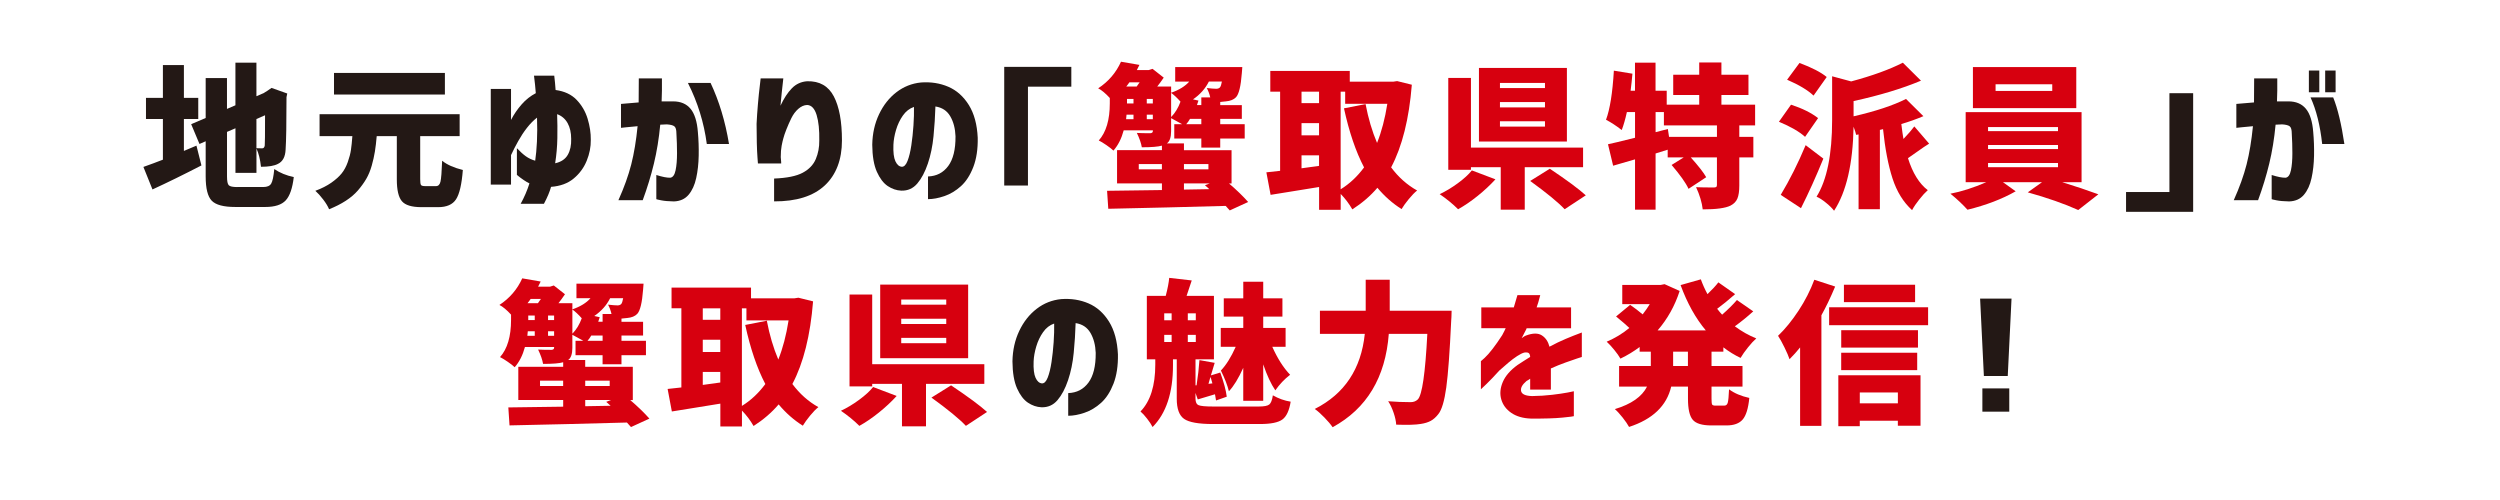
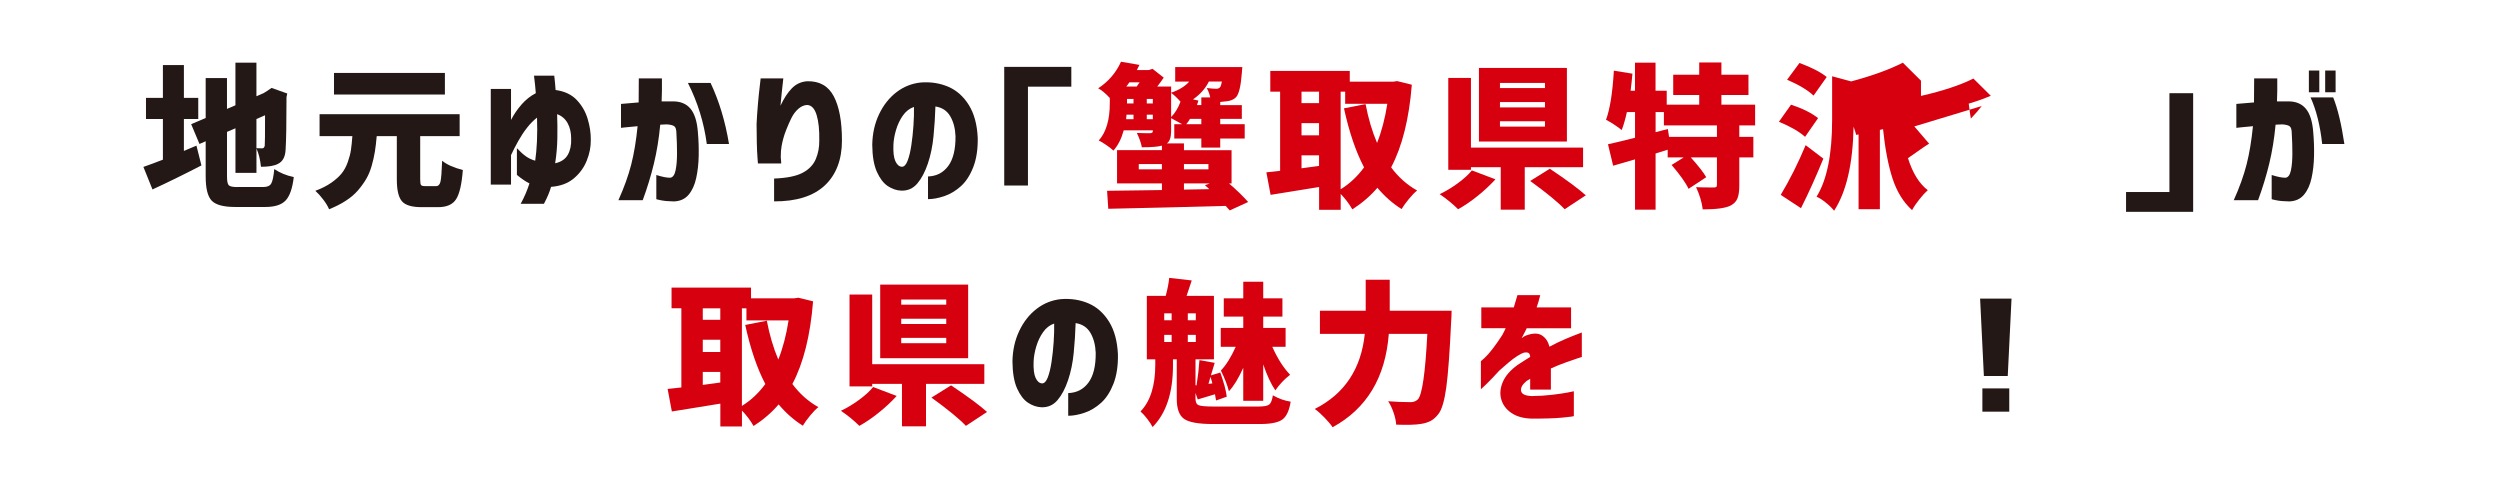
<svg xmlns="http://www.w3.org/2000/svg" id="_レイヤー_1" viewBox="0 0 1000 200">
  <defs>
    <style>.cls-1{fill:#d7000f;}.cls-2{fill:#231815;}</style>
  </defs>
  <path class="cls-2" d="M73.56,60.37l5.02-2.12,1.99,7.92c-7.01,3.63-13.54,6.83-19.58,9.61l-3.63-9.01c.85-.28,2.21-.78,4.08-1.48s3.11-1.18,3.72-1.42v-16.26h-6.77v-8.46h6.77v-13.12h8.4v13.12h5.74v8.46h-5.74v12.75ZM94.9,74.81h10.4c1.57,0,2.63-.45,3.17-1.36s.96-2.85,1.24-5.83c2.26,1.53,4.86,2.6,7.8,3.2-.52,4.47-1.6,7.59-3.23,9.34s-4.34,2.63-8.13,2.63h-12.09c-4.63,0-7.76-.84-9.37-2.51-1.61-1.67-2.42-4.9-2.42-9.7v-14.08l-2.48,1.09-3.32-7.92,5.8-2.48v-15.96h8.52v12.33l3.38-1.45v-17.04h8.4v13.42l3.08-1.33h-.06l1.45-.91,1.57-1.09,6.29,2.24-.3,1.45c0,10.52-.12,17.51-.36,20.97-.12,2.9-1.15,4.81-3.08,5.74-1.45.76-3.71,1.15-6.77,1.15-.32-2.98-.93-5.42-1.81-7.31v9.73h-8.4v-17.83l-3.38,1.45v17.83c0,1.85.23,3.02.7,3.51s1.6.73,3.41.73ZM106.02,46.1l-3.45,1.51v11.67c.52.04,1.29.06,2.3.06.57,0,.91-.38,1.03-1.15.08-.48.12-4.51.12-12.09Z" />
  <path class="cls-2" d="M170.16,74.45h4.23c.93,0,1.53-.6,1.81-1.81s.5-3.99.66-8.34c1.93,1.57,4.69,2.8,8.28,3.69-.44,5.72-1.35,9.63-2.72,11.73s-3.75,3.14-7.13,3.14h-6.71c-3.87,0-6.48-.79-7.83-2.39-1.35-1.59-2.02-4.5-2.02-8.73v-17.29h-8.04c-.2,2.34-.44,4.39-.73,6.17s-.7,3.66-1.27,5.65-1.3,3.77-2.21,5.32c-.91,1.55-2.02,3.08-3.32,4.59-1.31,1.51-2.93,2.89-4.87,4.14-1.93,1.25-4.15,2.38-6.65,3.38-.48-1.17-1.27-2.47-2.36-3.9-1.09-1.43-2.14-2.59-3.14-3.48,2.5-.93,4.62-2,6.38-3.23,1.75-1.23,3.13-2.47,4.14-3.72s1.82-2.76,2.45-4.53c.63-1.77,1.05-3.39,1.27-4.87.22-1.47.41-3.32.57-5.53h-13.12v-8.76h56.03v8.76h-15.78v17.23c0,1.25.11,2.02.33,2.33s.79.45,1.72.45ZM177.96,29.18v8.64h-44.36v-8.64h44.36Z" />
  <path class="cls-2" d="M196.31,73.84v-38.26h8.1v12.39c1.17-2.26,2.59-4.33,4.26-6.23s3.56-3.38,5.65-4.47c-.08-1.09-.18-2.22-.3-3.38s-.26-2.38-.42-3.63h8.1c.24,2.02.42,3.93.54,5.74,3.54.48,6.35,1.79,8.4,3.93s3.53,4.65,4.41,7.56,1.31,5.72,1.27,8.46c.04,2.78-.5,5.56-1.63,8.34s-2.86,5.15-5.2,7.1c-2.34,1.96-5.36,3.07-9.07,3.35-.52,1.93-1.47,4.19-2.84,6.77h-9.31c1.45-2.62,2.62-5.34,3.51-8.16-1.37-.64-3.04-1.77-5.02-3.38v-10.7c1.29,1.37,2.48,2.45,3.57,3.23s2.34,1.38,3.75,1.78c.32-2.14.55-4.68.7-7.65.14-2.96.15-6.16.03-9.58-1.41,1.09-2.75,2.45-4.02,4.08-1.27,1.63-2.44,3.41-3.51,5.32-1.07,1.91-2.02,3.78-2.87,5.59v11.79h-8.1ZM228.47,55.53c0-2.5-.48-4.6-1.45-6.32-.97-1.71-2.36-2.89-4.17-3.54.12,2.98.15,6.17.09,9.55-.06,3.38-.35,6.75-.88,10.09,2.38-.52,4.06-1.65,5.05-3.38.99-1.73,1.44-3.87,1.36-6.41Z" />
  <path class="cls-2" d="M248.39,41.57c2.66-.24,5.02-.44,7.07-.6.04-2.86.06-6.07.06-9.61h9.25c.04,3.51,0,6.57-.12,9.19h4.59c3.02,0,5.35.99,6.98,2.96s2.61,5.08,2.93,9.31c.28,3.06.39,6.2.33,9.43s-.39,6.22-1,8.98c-.6,2.76-1.62,4.99-3.05,6.68s-3.39,2.58-5.89,2.66c-2.14-.04-3.84-.19-5.11-.45s-1.9-.41-1.9-.45v-9.67c2.42.76,4.27,1.13,5.56,1.09,1.05-.12,1.76-1.12,2.15-2.99s.57-4.14.57-6.8-.08-5.28-.24-7.86c0-1.53-.28-2.51-.85-2.93s-1.57-.67-3.02-.76c-.48,0-.9.02-1.24.06s-.79.06-1.36.06c-.52,5.56-1.37,10.76-2.54,15.59-1.17,4.84-2.66,9.71-4.47,14.63h-9.73c2.3-5.12,4.01-9.89,5.14-14.32s1.97-9.53,2.54-15.29c-1.97.16-3.56.31-4.74.45-1.19.14-1.82.21-1.9.21v-9.55ZM275.16,33.17h9.07c3.42,7.25,5.88,15.39,7.37,24.42h-8.88c-1.13-8.54-3.65-16.68-7.56-24.42Z" />
  <path class="cls-2" d="M304.26,31.35h9.07s-.06.58-.18,1.63-.27,2.4-.45,4.05c-.18,1.65-.35,3.41-.51,5.26,1.37-2.94,2.89-5.27,4.56-6.98,1.67-1.71,3.72-2.65,6.13-2.81,4.92-.12,8.46,1.89,10.64,6.04,2.18,4.15,3.26,10.03,3.26,17.65s-2.3,13.74-6.89,18.01c-4.59,4.27-11.34,6.39-20.25,6.35v-9.13c5.12-.2,8.94-.98,11.45-2.33,2.52-1.35,4.26-3.17,5.23-5.47s1.43-4.77,1.39-7.43c.08-4.19-.27-7.59-1.06-10.18s-2.05-3.94-3.78-4.02c-1.25.04-2.44.57-3.57,1.57s-2.06,2.26-2.78,3.75c-.73,1.49-1.38,2.97-1.96,4.44-.58,1.47-1,2.69-1.24,3.66-.2.69-.42,1.64-.66,2.87s-.36,2.75-.36,4.56c.08.69.13,1.27.15,1.75s.03.75.03.79h-9.31s-.06-.83-.18-2.36c-.12-1.53-.21-3.5-.27-5.89-.06-2.4-.09-4.93-.09-7.59.12-2.5.3-5.14.54-7.92.24-2.78.48-5.16.73-7.13.24-1.97.36-3.02.36-3.14Z" />
  <path class="cls-2" d="M382.21,54.56c-.12-3.18-.83-5.87-2.12-8.07-1.29-2.2-3.26-3.5-5.92-3.9-.12,3.91-.37,7.86-.76,11.85-.38,3.99-1.14,7.65-2.27,11s-2.54,6-4.23,7.98-3.83,2.92-6.41,2.84c-1.89-.08-3.7-.7-5.41-1.84-1.71-1.15-3.16-3.05-4.35-5.71s-1.8-6.26-1.84-10.82c.08-4.47.99-8.53,2.72-12.18,1.73-3.65,4.05-6.59,6.95-8.82s6.19-3.54,9.85-3.9c3.95-.28,7.59.29,10.91,1.72,3.32,1.43,6.05,3.86,8.19,7.28s3.32,7.8,3.57,13.12c.08,4.55-.51,8.46-1.78,11.73s-2.92,5.81-4.96,7.65c-2.03,1.83-4.24,3.15-6.62,3.96-2.38.81-4.55,1.21-6.53,1.21v-9.07c3.42-.12,6.13-1.52,8.1-4.2,1.97-2.68,2.94-6.62,2.9-11.82ZM360.69,66.71c.93.04,1.7-.75,2.33-2.36.63-1.61,1.13-3.68,1.51-6.2s.66-5.15.85-7.89.25-5.24.21-7.49c-1.77.6-3.25,1.75-4.44,3.45-1.19,1.69-2.09,3.6-2.72,5.71s-.98,4.1-1.06,5.95c-.12,3.02.14,5.23.79,6.62s1.49,2.12,2.54,2.21Z" />
  <path class="cls-2" d="M411.18,74.21h-9.49V26.76h26.84v7.92h-17.35v39.53Z" />
  <path class="cls-1" d="M499.27,80.79l-7.37,3.38c-.08-.08-.63-.69-1.63-1.81-15.92.44-31.57.83-46.96,1.15l-.48-7.19c2.9-.04,10.21-.14,21.94-.3v-2.66h-17.95v-13.3h17.95v-1.81c-1.49.44-4.17.66-8.04.66-.28-1.65-.95-3.57-1.99-5.74,1.37.08,3.16.12,5.38.12.69-.04,1.03-.34,1.03-.91v-.24h-11.67c-.89,3.3-2.26,6-4.11,8.1-.57-.57-1.49-1.29-2.78-2.18s-2.32-1.51-3.08-1.87c2.94-3.3,4.41-8.26,4.41-14.87v-2.12c-1.73-1.89-3.29-3.18-4.65-3.87,4.11-2.7,7.15-6.25,9.13-10.64l7.37,1.27c-.32.69-.66,1.37-1.03,2.06h4.77l1.51-.48,4.47,3.51c-.93,1.37-1.79,2.56-2.6,3.57h5.56v2.48c3.22-1.13,5.64-2.62,7.25-4.47h-5.62v-5.8h26.84c-.04,1.05-.1,1.83-.18,2.36-.4,5.28-1.19,8.52-2.36,9.73-.89.93-2.22,1.47-3.99,1.63-.04,0-.34.03-.91.09s-1.03.11-1.39.15v1.27h8.64v5.5h-8.64v2.12h9.79v5.74h-9.79v3.63h-7.56v-3.63h-10.82v-5.74h3.14c-2.5-1.41-3.97-2.22-4.41-2.42v5.2c0,2.5-.57,4.13-1.69,4.9h6.83v2.72h19.04v13.3h-1.03c3.02,2.58,5.58,5.06,7.68,7.43ZM453.4,45.86h-2.78l-.18,1.81h2.96v-1.81ZM455.87,32.92h-4.11c-.12.16-.32.44-.6.85s-.5.69-.66.85h4.17c.12-.2.32-.49.6-.88s.48-.66.6-.82ZM450.8,39.57v1.81h2.6v-1.81h-2.6ZM455.51,67.74h9.25v-2.12h-9.25v2.12ZM458.71,39.57v1.81h2.42v-1.81h-2.42ZM458.71,47.67h2.42v-1.81h-2.42v1.81ZM468.45,37.16v9.67c1.61-1.65,2.86-3.71,3.75-6.17-1.41-1.57-2.66-2.74-3.75-3.51ZM483.37,65.62h-9.79v2.12h9.79v-2.12ZM473.58,73.36v2.48l10.15-.18c-.08-.08-.66-.6-1.75-1.57l1.93-.73h-10.34ZM480.53,49.67v-2.12h-4.53c-.48.85-.99,1.55-1.51,2.12h6.04ZM488.75,32.62h-5.2c-1.41,2.82-3.53,5.2-6.35,7.13l2.18.48c-.24.81-.44,1.41-.6,1.81h1.75v-3.08h3.57c-.32-1.41-.79-2.66-1.39-3.75,1.81.2,3.08.3,3.81.3.6,0,1.09-.18,1.45-.54.32-.36.58-1.15.79-2.36Z" />
  <path class="cls-1" d="M558.87,32.44l5.86,1.45c-1.09,13.66-3.85,24.68-8.28,33.06,2.94,3.95,6.41,7.03,10.4,9.25-1.01.81-2.12,1.94-3.32,3.41-1.21,1.47-2.18,2.81-2.9,4.02-3.59-2.26-6.81-5.1-9.67-8.52-2.74,3.22-6.08,6.1-10.03,8.64-1.29-2.26-2.84-4.31-4.65-6.17v6.35h-8.64v-9.13c-2.66.44-6.38,1.05-11.15,1.81s-7.53,1.21-8.25,1.33l-1.69-9.01c2.94-.32,4.77-.52,5.5-.6v-31.67h-3.93v-8.28h31.79v4.29h17.41l1.57-.24ZM527.62,36.67h-7.01v4.59h7.01v-4.59ZM520.61,49.24v4.9h7.01v-4.9h-7.01ZM520.61,67.32l7.01-.97v-4.23h-7.01v5.2ZM536.26,36.67v39.05c3.54-2.18,6.67-5.1,9.37-8.76-3.3-6.29-5.98-14.16-8.04-23.63l8.64-1.69c1.09,5.72,2.62,10.9,4.59,15.53,1.81-4.51,3.18-9.73,4.11-15.65h-16.86v-4.84h-1.81Z" />
  <path class="cls-1" d="M588.74,68.16l9.43,3.57c-2.09,2.3-4.47,4.51-7.13,6.65-2.66,2.14-5.26,3.91-7.8,5.32-2.09-2.09-4.55-4.11-7.37-6.04,2.42-1.13,4.84-2.59,7.28-4.38s4.3-3.5,5.59-5.11ZM633.23,66.89h-23.33v16.98h-9.61v-16.98h-11.91v1.03h-9.07V31.17h9.07v27.86h44.85v7.86ZM626.76,27.18v29.44h-35.18v-29.44h35.18ZM617.99,35.22v-2.06h-18.01v2.06h18.01ZM617.99,42.96v-2.12h-18.01v2.12h18.01ZM617.99,50.63v-2.12h-18.01v2.12h18.01ZM612.07,72.39l7.86-4.9c6.85,4.59,11.64,8.14,14.39,10.64l-8.46,5.56c-2.62-2.78-7.21-6.55-13.78-11.3Z" />
  <path class="cls-1" d="M702.07,50.15h-6.35v4.59h5.62v8.22h-5.62v11.24c0,2.26-.25,3.99-.76,5.2-.5,1.21-1.42,2.15-2.75,2.84-2.02,1.01-5.72,1.51-11.12,1.51-.32-2.78-1.21-5.74-2.66-8.88,1.77.08,4.13.12,7.07.12.48,0,.82-.07,1-.21s.27-.41.27-.82v-11h-10.46c3.1,3.47,5.16,6.1,6.17,7.92l-7.07,4.65c-1.09-2.38-3.35-5.56-6.77-9.55l4.84-3.02h-6.41v-3.08l-4.84,1.51v22.48h-8.22v-20.13c-4.63,1.37-7.56,2.22-8.76,2.54l-2.06-8.58c1.41-.28,5.02-1.15,10.82-2.6v-10.28h-3.26c-.64,2.9-1.33,5.3-2.06,7.19-2.18-1.69-4.27-3.06-6.29-4.11,1.57-4.19,2.62-10.74,3.14-19.64l7.43,1.21c-.2,2.3-.44,4.57-.73,6.83h1.75v-11.24h8.22v11.24h4.47v5.56h13v-3.87h-10.4v-8.1h10.4v-4.9h8.88v4.9h10.82v8.1h-10.82v3.87h13.48v8.28ZM686.78,54.74v-4.59h-21.22v-5.32h-3.32v8.04l4.9-1.27.48,3.14h19.16Z" />
-   <path class="cls-1" d="M727.23,47.25l-5.2,7.49c-2.26-2.06-5.74-4.07-10.46-6.04l4.84-6.83c4.55,1.49,8.16,3.29,10.82,5.38ZM722.27,58.07l7.07,5.38c-2.9,7.13-5.88,13.74-8.95,19.82l-8.1-5.32c3.63-6.04,6.95-12.67,9.97-19.89ZM730.68,30.81l-5.26,7.43c-2.3-2.18-5.82-4.29-10.58-6.35l4.96-6.71c4.96,1.85,8.58,3.73,10.88,5.62ZM765.73,50.57l5.92,6.89c-1.25.76-2.83,1.83-4.74,3.2-1.91,1.37-3.15,2.24-3.72,2.6,1.85,5.92,4.49,10.19,7.92,12.81-1.01.89-2.14,2.12-3.38,3.69-1.25,1.57-2.22,3-2.9,4.29-3.51-3.18-6.11-7.41-7.83-12.69-1.71-5.28-2.97-11.85-3.78-19.7l-1.27.3v31.73h-8.52v-29.92l-.97.18c-.16-.76-.5-1.85-1.03-3.26-.28,14.87-2.88,26.07-7.8,33.61-.69-.93-1.75-1.99-3.2-3.17-1.45-1.19-2.72-2-3.81-2.45,4.15-6.65,6.23-16.88,6.23-30.7v-17.47l7.62,2.06c8.42-2.26,15.31-4.75,20.67-7.49l7.25,7.19c-7.46,3.14-16.44,5.86-26.96,8.16v6.1c8.79-2.02,15.78-4.33,20.97-6.95l6.95,6.89c-2.86,1.21-5.8,2.26-8.82,3.14.32,2.62.6,4.61.85,5.98,1.93-2.02,3.38-3.69,4.35-5.02Z" />
-   <path class="cls-1" d="M832.63,72.88h-7.74c5.24,1.61,10.05,3.22,14.45,4.84l-8.04,6.29c-5.56-2.5-12.29-4.86-20.19-7.07l5.68-4.05h-15.59l5.08,3.63c-5.44,3.1-11.87,5.56-19.28,7.37-2.02-2.22-4.29-4.35-6.83-6.41,4.43-.85,9.21-2.38,14.32-4.59h-8.22v-28.05h46.36v28.05ZM830.51,26.82v16.44h-41.34v-16.44h41.34ZM795.22,50.82v1.63h27.98v-1.63h-27.98ZM795.22,58.01v1.63h27.98v-1.63h-27.98ZM795.22,65.2v1.69h27.98v-1.69h-27.98ZM820.9,36.37v-2.66h-22.67v2.66h22.67Z" />
+   <path class="cls-1" d="M727.23,47.25l-5.2,7.49c-2.26-2.06-5.74-4.07-10.46-6.04l4.84-6.83c4.55,1.49,8.16,3.29,10.82,5.38ZM722.27,58.07l7.07,5.38c-2.9,7.13-5.88,13.74-8.95,19.82l-8.1-5.32c3.63-6.04,6.95-12.67,9.97-19.89ZM730.68,30.81l-5.26,7.43c-2.3-2.18-5.82-4.29-10.58-6.35l4.96-6.71c4.96,1.85,8.58,3.73,10.88,5.62ZM765.73,50.57l5.92,6.89c-1.25.76-2.83,1.83-4.74,3.2-1.91,1.37-3.15,2.24-3.72,2.6,1.85,5.92,4.49,10.19,7.92,12.81-1.01.89-2.14,2.12-3.38,3.69-1.25,1.57-2.22,3-2.9,4.29-3.51-3.18-6.11-7.41-7.83-12.69-1.71-5.28-2.97-11.85-3.78-19.7l-1.27.3v31.73h-8.52v-29.92l-.97.18c-.16-.76-.5-1.85-1.03-3.26-.28,14.87-2.88,26.07-7.8,33.61-.69-.93-1.75-1.99-3.2-3.17-1.45-1.19-2.72-2-3.81-2.45,4.15-6.65,6.23-16.88,6.23-30.7v-17.47l7.62,2.06c8.42-2.26,15.31-4.75,20.67-7.49l7.25,7.19v6.1c8.79-2.02,15.78-4.33,20.97-6.95l6.95,6.89c-2.86,1.21-5.8,2.26-8.82,3.14.32,2.62.6,4.61.85,5.98,1.93-2.02,3.38-3.69,4.35-5.02Z" />
  <path class="cls-2" d="M867.77,37.28h9.49v47.45h-26.84v-7.92h17.35v-39.53Z" />
  <path class="cls-2" d="M894.53,41.57c2.66-.24,5.02-.44,7.07-.6.04-2.86.06-6.07.06-9.61h9.25c.04,3.51,0,6.57-.12,9.19h4.59c3.02,0,5.35.99,6.98,2.96,1.63,1.97,2.61,5.08,2.93,9.31.28,3.06.39,6.2.33,9.43-.06,3.22-.39,6.22-1,8.98-.6,2.76-1.62,4.99-3.05,6.68-1.43,1.69-3.39,2.58-5.89,2.66-2.14-.04-3.84-.19-5.11-.45-1.27-.26-1.9-.41-1.9-.45v-9.67c2.42.76,4.27,1.13,5.56,1.09,1.05-.12,1.76-1.12,2.15-2.99s.57-4.14.57-6.8-.08-5.28-.24-7.86c0-1.53-.28-2.51-.85-2.93s-1.57-.67-3.02-.76c-.48,0-.9.02-1.24.06s-.79.06-1.36.06c-.52,5.56-1.37,10.76-2.54,15.59-1.17,4.84-2.66,9.71-4.47,14.63h-9.73c2.3-5.12,4.01-9.89,5.14-14.32s1.97-9.53,2.54-15.29c-1.97.16-3.56.31-4.74.45-1.19.14-1.82.21-1.9.21v-9.55ZM923.55,36.91v-8.7h4.17v8.7h-4.17ZM924.21,38.97h9.07c1.81,4.51,3.3,10.72,4.47,18.62h-8.88c-.81-7.41-2.36-13.62-4.65-18.62ZM930.07,36.91v-8.7h4.17v8.7h-4.17Z" />
-   <path class="cls-1" d="M259.77,167.44l-7.37,3.38c-.08-.08-.63-.69-1.63-1.81-15.92.44-31.57.83-46.96,1.15l-.48-7.19c2.9-.04,10.21-.14,21.94-.3v-2.66h-17.95v-13.3h17.95v-1.81c-1.49.44-4.17.66-8.04.66-.28-1.65-.95-3.57-1.99-5.74,1.37.08,3.16.12,5.38.12.69-.04,1.03-.34,1.03-.91v-.24h-11.67c-.89,3.3-2.26,6-4.11,8.1-.57-.57-1.49-1.29-2.78-2.18-1.29-.89-2.32-1.51-3.08-1.87,2.94-3.3,4.41-8.26,4.41-14.87v-2.12c-1.73-1.89-3.29-3.18-4.65-3.87,4.11-2.7,7.15-6.25,9.13-10.64l7.37,1.27c-.32.69-.66,1.37-1.03,2.06h4.77l1.51-.48,4.47,3.51c-.93,1.37-1.79,2.56-2.6,3.57h5.56v2.48c3.22-1.13,5.64-2.62,7.25-4.47h-5.62v-5.8h26.84c-.04,1.05-.1,1.83-.18,2.36-.4,5.28-1.19,8.52-2.36,9.73-.89.93-2.22,1.47-3.99,1.63-.04,0-.34.03-.91.09s-1.03.11-1.39.15v1.27h8.64v5.5h-8.64v2.12h9.79v5.74h-9.79v3.63h-7.56v-3.63h-10.82v-5.74h3.14c-2.5-1.41-3.97-2.22-4.41-2.42v5.2c0,2.5-.57,4.13-1.69,4.9h6.83v2.72h19.04v13.3h-1.03c3.02,2.58,5.58,5.06,7.68,7.43ZM213.9,132.51h-2.78l-.18,1.81h2.96v-1.81ZM216.38,119.57h-4.11c-.12.16-.32.44-.6.85s-.5.69-.66.85h4.17c.12-.2.32-.49.6-.88s.48-.66.6-.82ZM211.3,126.22v1.81h2.6v-1.81h-2.6ZM216.01,154.39h9.25v-2.12h-9.25v2.12ZM219.22,126.22v1.81h2.42v-1.81h-2.42ZM219.22,134.32h2.42v-1.81h-2.42v1.81ZM228.95,123.81v9.67c1.61-1.65,2.86-3.71,3.75-6.17-1.41-1.57-2.66-2.74-3.75-3.51ZM243.88,152.27h-9.79v2.12h9.79v-2.12ZM234.09,160.01v2.48l10.15-.18c-.08-.08-.66-.6-1.75-1.57l1.93-.73h-10.34ZM241.04,136.32v-2.12h-4.53c-.48.85-.99,1.55-1.51,2.12h6.04ZM249.26,119.27h-5.2c-1.41,2.82-3.53,5.2-6.35,7.13l2.18.48c-.24.81-.44,1.41-.6,1.81h1.75v-3.08h3.57c-.32-1.41-.79-2.66-1.39-3.75,1.81.2,3.08.3,3.81.3.6,0,1.09-.18,1.45-.54.32-.36.58-1.15.79-2.36Z" />
  <path class="cls-1" d="M319.37,119.09l5.86,1.45c-1.09,13.66-3.85,24.68-8.28,33.06,2.94,3.95,6.41,7.03,10.4,9.25-1.01.81-2.12,1.94-3.32,3.41s-2.18,2.81-2.9,4.02c-3.59-2.26-6.81-5.1-9.67-8.52-2.74,3.22-6.08,6.1-10.03,8.64-1.29-2.26-2.84-4.31-4.65-6.17v6.35h-8.64v-9.13c-2.66.44-6.38,1.05-11.15,1.81-4.77.76-7.53,1.21-8.25,1.33l-1.69-9.01c2.94-.32,4.77-.52,5.5-.6v-31.67h-3.93v-8.28h31.79v4.29h17.41l1.57-.24ZM288.12,123.32h-7.01v4.59h7.01v-4.59ZM281.11,135.89v4.9h7.01v-4.9h-7.01ZM281.11,153.97l7.01-.97v-4.23h-7.01v5.2ZM296.76,123.32v39.05c3.54-2.18,6.67-5.1,9.37-8.76-3.3-6.29-5.98-14.16-8.04-23.63l8.64-1.69c1.09,5.72,2.62,10.9,4.59,15.53,1.81-4.51,3.18-9.73,4.11-15.65h-16.86v-4.84h-1.81Z" />
  <path class="cls-1" d="M349.24,154.81l9.43,3.57c-2.09,2.3-4.47,4.51-7.13,6.65s-5.26,3.91-7.8,5.32c-2.09-2.09-4.55-4.11-7.37-6.04,2.42-1.13,4.84-2.59,7.28-4.38,2.44-1.79,4.3-3.5,5.59-5.11ZM393.73,153.54h-23.33v16.98h-9.61v-16.98h-11.91v1.03h-9.07v-36.75h9.07v27.86h44.85v7.86ZM387.26,113.83v29.44h-35.18v-29.44h35.18ZM378.5,121.87v-2.06h-18.01v2.06h18.01ZM378.5,129.61v-2.12h-18.01v2.12h18.01ZM378.5,137.28v-2.12h-18.01v2.12h18.01ZM372.57,159.04l7.86-4.9c6.85,4.59,11.64,8.14,14.39,10.64l-8.46,5.56c-2.62-2.78-7.21-6.55-13.78-11.3Z" />
  <path class="cls-2" d="M438.29,141.21c-.12-3.18-.83-5.87-2.12-8.07-1.29-2.2-3.26-3.5-5.92-3.9-.12,3.91-.37,7.86-.76,11.85-.38,3.99-1.14,7.65-2.27,11-1.13,3.35-2.54,6-4.23,7.98s-3.83,2.92-6.41,2.84c-1.89-.08-3.7-.7-5.41-1.84-1.71-1.15-3.16-3.05-4.35-5.71s-1.8-6.26-1.84-10.82c.08-4.47.99-8.53,2.72-12.18,1.73-3.65,4.05-6.59,6.95-8.82,2.9-2.24,6.19-3.54,9.85-3.9,3.95-.28,7.59.29,10.91,1.72,3.32,1.43,6.05,3.86,8.19,7.28,2.14,3.42,3.32,7.8,3.57,13.12.08,4.55-.51,8.46-1.78,11.73-1.27,3.26-2.92,5.81-4.96,7.65s-4.24,3.15-6.62,3.96c-2.38.81-4.55,1.21-6.53,1.21v-9.07c3.42-.12,6.13-1.52,8.1-4.2,1.97-2.68,2.94-6.62,2.9-11.82ZM416.77,153.36c.93.04,1.7-.75,2.33-2.36.63-1.61,1.13-3.68,1.51-6.2s.66-5.15.85-7.89.25-5.24.21-7.49c-1.77.6-3.25,1.75-4.44,3.45-1.19,1.69-2.09,3.6-2.72,5.71s-.98,4.1-1.06,5.95c-.12,3.02.14,5.23.79,6.62.64,1.39,1.49,2.12,2.54,2.21Z" />
  <path class="cls-1" d="M485.27,162.61h18.19c2.18,0,3.6-.27,4.26-.82.66-.54,1.14-1.76,1.42-3.66,2.26,1.29,4.63,2.14,7.13,2.54-.57,3.54-1.67,5.92-3.32,7.13s-4.63,1.81-8.95,1.81h-18.86c-5.72,0-9.56-.69-11.51-2.06s-2.93-4.05-2.93-8.04v-15.78h-1.51v2.42c0,10.96-2.72,19.18-8.16,24.66-.48-.97-1.21-2.08-2.18-3.32-.97-1.25-1.85-2.22-2.66-2.9,3.95-4.07,5.92-10.31,5.92-18.74v-2.12h-3.38v-25.39h7.56c.76-2.9,1.23-5.3,1.39-7.19l9.01,1.03-2.06,6.17h10.94v25.39h-7.37v10.4h.42c.57-3.71.95-7.07,1.15-10.09l6.1,1.09c-.12.4-.35,1.18-.7,2.33s-.61,2.05-.82,2.69l3.75-1.15c1.41,3.87,2.28,7.09,2.6,9.67l-4.29,1.51c-.04-.4-.18-1.23-.42-2.48-2.22.69-4.51,1.37-6.89,2.06l-.91-2.6v2.24c0,1.41.41,2.3,1.24,2.66s2.77.54,5.83.54ZM465.69,125.32v2.78h2.96v-2.78h-2.96ZM465.69,133.96v2.84h2.96v-2.84h-2.96ZM478.32,128.1v-2.78h-3.2v2.78h3.2ZM478.32,136.8v-2.84h-3.2v2.84h3.2ZM484.18,150.76l-.79,2.78,1.57-.18c-.32-1.21-.58-2.08-.79-2.6ZM497.3,160.31v-13.18c-1.93,4.27-3.85,7.4-5.74,9.37-.57-2.34-1.63-5.1-3.2-8.28,2.14-2.26,4.11-5.42,5.92-9.49h-5.98v-7.56h9.01v-4.53h-7.8v-7.31h7.8v-6.65h7.98v6.65h7.68v7.31h-7.68v4.53h8.95v7.56h-5.32c2.09,4.68,4.47,8.4,7.13,11.18-2.26,1.73-4.23,3.81-5.92,6.23-1.73-2.54-3.35-6-4.84-10.4v14.57h-7.98Z" />
  <path class="cls-1" d="M555.87,124.29h24.78c-.04,2.02-.1,3.41-.18,4.17-.57,12.29-1.22,21.13-1.96,26.53-.75,5.4-1.8,8.95-3.17,10.64-.97,1.25-1.99,2.15-3.05,2.72s-2.37.97-3.9,1.21c-2.02.36-5.32.46-9.91.3-.08-1.37-.42-2.95-1.03-4.74-.6-1.79-1.33-3.33-2.18-4.62,2.98.24,5.98.36,9.01.36,1.13,0,2.08-.36,2.84-1.09,1.73-1.73,3-10.48,3.81-26.23h-15.41c-1.33,17.45-8.82,29.9-22.48,37.35-.76-1.13-1.86-2.43-3.29-3.9-1.43-1.47-2.71-2.61-3.84-3.41,11.89-6,18.56-16.02,20.01-30.04h-17.95v-9.25h18.31v-12.39h9.61v12.39Z" />
  <path class="cls-1" d="M592.52,131.3v-8.34h13c.44-1.45.93-3.08,1.45-4.9h9.13s-.16.44-.36,1.33-.57,2.08-1.09,3.57h13.78v8.34h-17.77c0,.12-.24.63-.73,1.51s-.91,1.71-1.27,2.48c.04-.04.27-.21.7-.51s.78-.49,1.06-.57c2.7-1.01,4.81-1.03,6.32-.06,1.51.97,2.53,2.48,3.05,4.53,2.26-1.21,4.38-2.24,6.38-3.08,1.99-.85,4.18-1.71,6.56-2.6v9.79s-.66.2-1.87.6-2.77.95-4.68,1.63-3.86,1.47-5.83,2.36v8.46h-8.28v-4.35s-.23.17-.57.39-.63.39-.88.51c-1.73,1.45-2.46,2.8-2.18,4.05.28,1.25,1.75,1.91,4.41,1.99,2.82-.04,5.49-.21,8.01-.51s4.58-.6,6.2-.91,2.44-.47,2.48-.51v9.97c-.04.08-1.56.27-4.56.57-3,.3-7.22.43-12.66.39-3.18-.12-5.79-.89-7.83-2.3s-3.36-3.21-3.99-5.41-.41-4.51.63-6.95,3.02-4.71,5.92-6.8c.85-.57,1.68-1.11,2.51-1.63s1.66-1.05,2.51-1.57c-.04-.73-.22-1.23-.54-1.51s-.93-.36-1.81-.24c-.76.2-1.72.67-2.87,1.42-1.15.75-2.35,1.65-3.6,2.72s-2.42,2.09-3.51,3.05c-1.97,2.18-3.68,3.96-5.11,5.35-1.43,1.39-2.18,2.11-2.27,2.15v-11.24s.53-.43,1.48-1.3,2.02-2.09,3.23-3.66,2.48-3.38,3.81-5.44c.28-.48.57-1.05.88-1.69s.47-1.01.51-1.09h-9.73Z" />
-   <path class="cls-1" d="M689.32,140.67h-4.71v5.74h12.39v8.22h-12.39v4.84c0,1.25.08,2.02.24,2.33s.63.45,1.39.45h3.45c.73,0,1.2-.4,1.42-1.21s.39-2.58.51-5.32c2.09,1.57,4.8,2.72,8.1,3.45-.4,4.15-1.28,7.02-2.63,8.61s-3.51,2.39-6.5,2.39h-6.04c-3.71,0-6.2-.76-7.46-2.27-1.27-1.51-1.9-4.3-1.9-8.37v-4.9h-6.71c-1.81,7.7-7.43,13.08-16.86,16.14-.57-1.05-1.42-2.3-2.57-3.75s-2.18-2.58-3.11-3.38c6.57-1.97,10.86-4.98,12.87-9.01h-11.18v-8.22h12.69v-5.74h-4.47v-1.87c-2.3,1.73-4.86,3.29-7.68,4.65-.57-1.01-1.39-2.18-2.48-3.51s-2.09-2.42-3.02-3.26c3.38-1.45,6.41-3.29,9.07-5.5-1.09-1.05-2.86-2.58-5.32-4.59l5.62-4.65c1.77,1.21,3.45,2.48,5.02,3.81,1.21-1.57,2.15-2.94,2.84-4.11h-11v-7.68h15.41l1.51-.3,6.04,2.72c-1.93,5.96-4.87,11.22-8.82,15.78h19.28c-4.07-4.84-7.43-10.88-10.09-18.13l8.1-2.3c.73,2.02,1.61,3.99,2.66,5.92,1.97-1.89,3.42-3.47,4.35-4.71l6.71,4.71c-2.7,2.38-5.1,4.33-7.19,5.86.81,1.05,1.47,1.83,1.99,2.36,2.42-2.14,4.39-4.09,5.92-5.86l6.53,4.53c-2.46,2.22-4.92,4.21-7.37,5.98,2.78,2.06,5.64,3.67,8.58,4.84-1.01.89-2.12,2.09-3.35,3.63s-2.21,2.92-2.93,4.17c-2.34-1.09-4.63-2.5-6.89-4.23v1.75ZM675.17,146.41v-5.74h-5.92v5.74h5.92Z" />
-   <path class="cls-1" d="M725.72,111.9l8.34,2.72c-1.89,4.51-3.73,8.34-5.5,11.48v44.24h-8.52v-31.37c-1.25,1.57-2.66,3.14-4.23,4.71-.36-1.13-1.04-2.7-2.02-4.71-.99-2.02-1.84-3.57-2.57-4.65,2.86-2.74,5.6-6.1,8.22-10.09,2.62-3.99,4.71-8.1,6.29-12.33ZM731.65,122.9h39.59v7.19h-39.59v-7.19ZM735.33,170.47v-20.37h32.88v20.19h-9.07v-1.99h-15.23v2.18h-8.58ZM767.19,132.09v6.95h-30.7v-6.95h30.7ZM736.48,148.04v-6.95h30.4v6.95h-30.4ZM766.04,113.89v6.95h-28.47v-6.95h28.47ZM759.15,156.99h-15.23v4.35h15.23v-4.35Z" />
  <path class="cls-2" d="M792.04,119.45h12.57l-1.51,30.95h-9.55l-1.51-30.95ZM792.95,164.66v-9.31h10.76v9.31h-10.76Z" />
</svg>